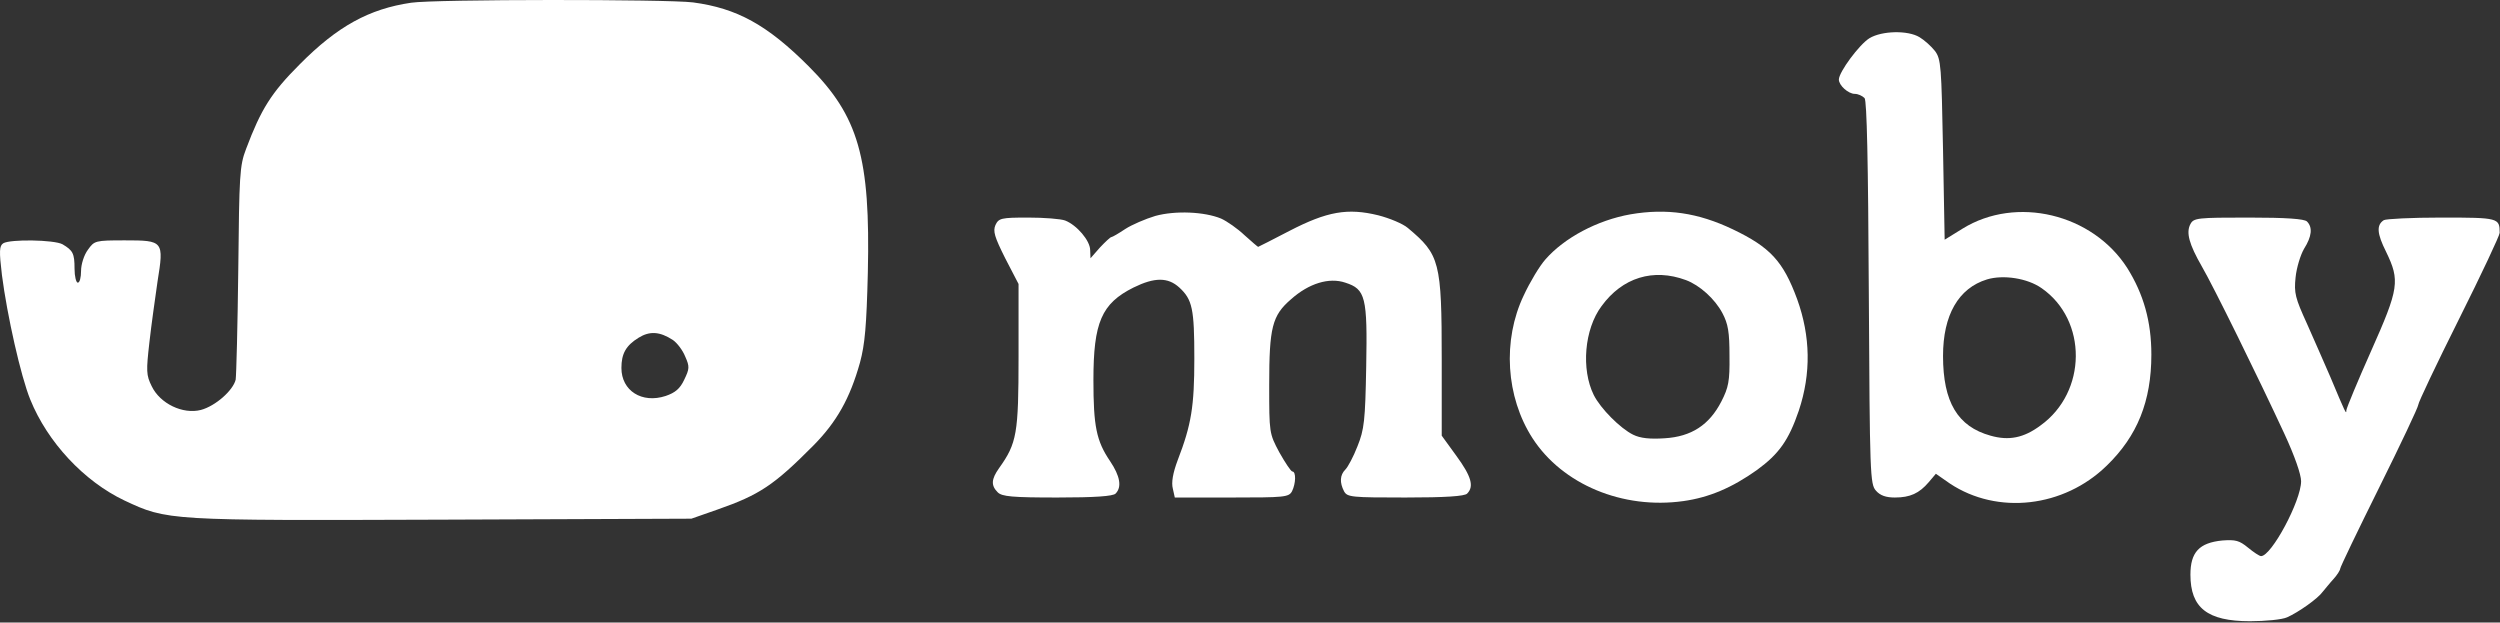
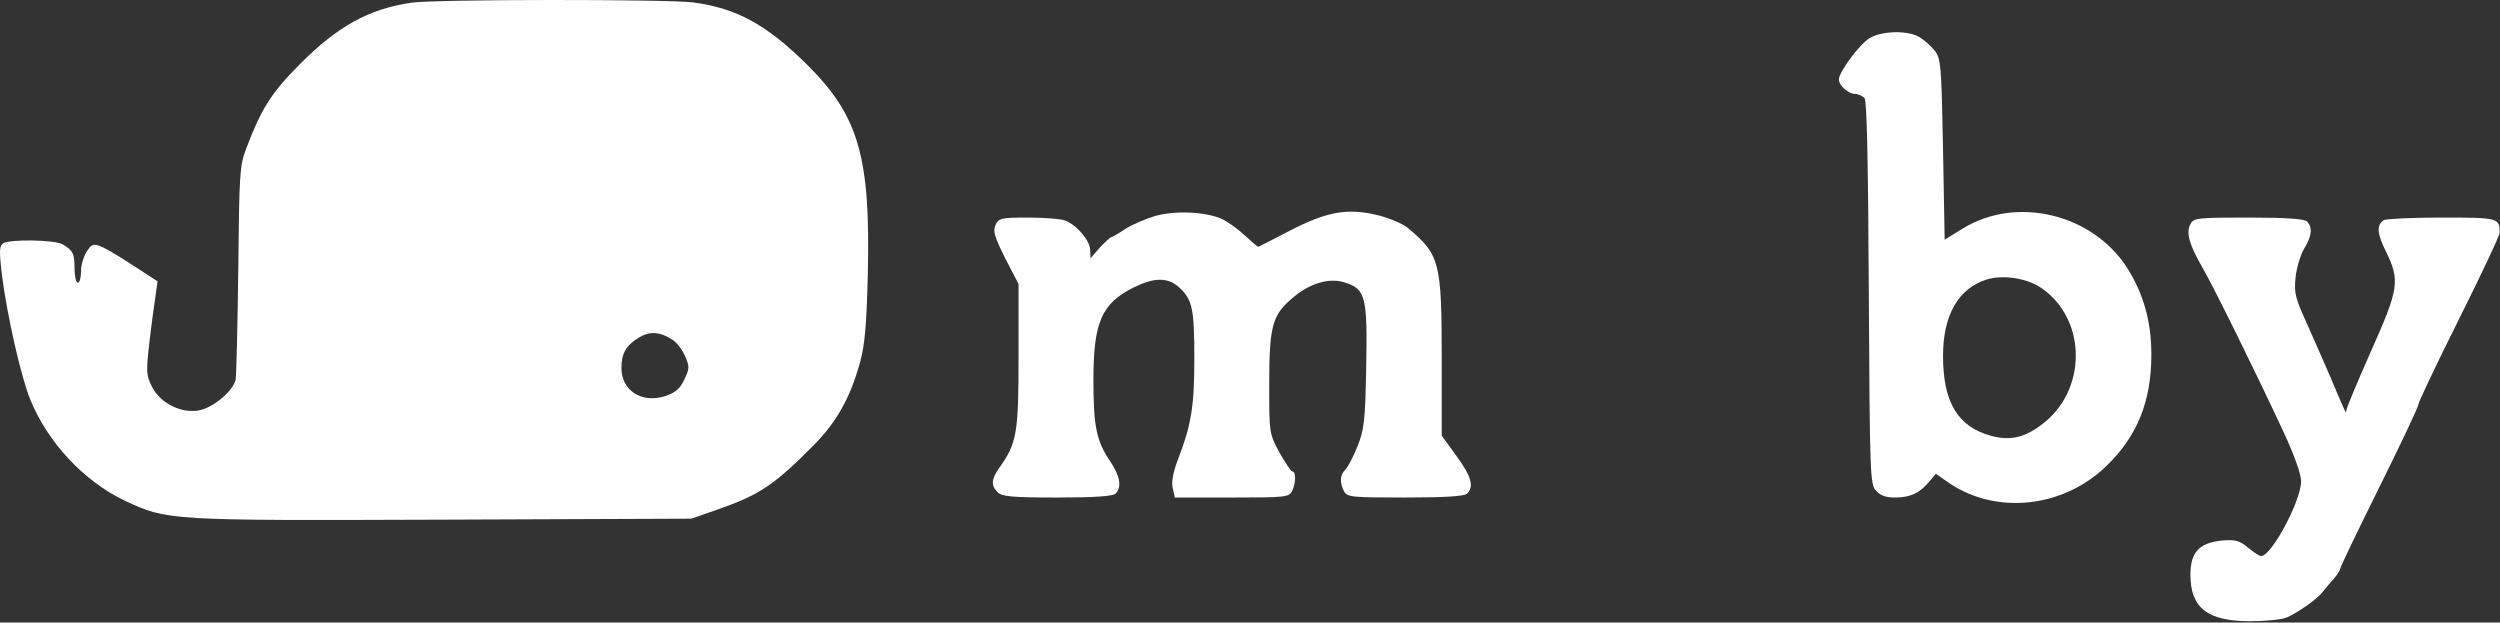
<svg xmlns="http://www.w3.org/2000/svg" width="1024" height="255" viewBox="0 0 1024 255" fill="none">
  <rect x="0" y="0" width="1024" height="255" fill="#333333" stroke="none" />
-   <path d="M168.398 1.117C151.198 3.651 138.265 10.717 122.798 26.317C111.065 38.051 106.932 44.717 100.798 60.984C98.132 67.917 97.998 71.651 97.598 110.451C97.332 133.517 96.798 153.784 96.532 155.517C95.465 159.917 88.265 166.317 82.265 167.917C74.932 169.784 65.598 165.384 62.132 158.184C59.865 153.651 59.865 151.917 61.198 140.184C61.998 132.984 63.598 121.784 64.532 115.251C67.198 98.717 66.932 98.451 51.198 98.451C38.932 98.451 38.665 98.584 35.998 102.317C34.398 104.451 33.198 108.317 33.198 110.984C33.198 113.651 32.665 115.784 31.865 115.784C31.198 115.784 30.532 113.251 30.532 110.051C30.532 103.784 29.865 102.584 25.598 100.051C22.132 98.184 4.132 97.917 1.332 99.651C-0.268 100.717 -0.402 102.717 0.798 112.717C2.932 129.251 8.532 154.184 12.398 163.651C19.465 181.117 34.398 197.117 50.932 204.984C68.532 213.251 68.665 213.251 181.198 212.851L283.198 212.451L293.865 208.717C311.065 202.717 317.065 198.717 333.198 182.451C342.665 172.851 348.132 163.251 352.265 148.451C354.265 140.984 354.932 133.517 355.465 111.651C356.532 64.584 351.732 47.651 331.198 27.117C314.265 10.184 301.865 3.384 283.865 0.984C273.332 -0.349 177.998 -0.349 168.398 1.117ZM275.598 139.251C277.332 140.451 279.598 143.384 280.665 146.051C282.532 150.184 282.398 151.117 280.265 155.517C278.532 159.251 276.532 160.851 272.665 162.184C262.932 165.384 254.532 160.051 254.532 150.717C254.532 144.851 256.398 141.517 261.598 138.317C266.132 135.517 270.265 135.784 275.598 139.251Z" fill="white" />
+   <path d="M168.398 1.117C151.198 3.651 138.265 10.717 122.798 26.317C111.065 38.051 106.932 44.717 100.798 60.984C98.132 67.917 97.998 71.651 97.598 110.451C97.332 133.517 96.798 153.784 96.532 155.517C95.465 159.917 88.265 166.317 82.265 167.917C74.932 169.784 65.598 165.384 62.132 158.184C59.865 153.651 59.865 151.917 61.198 140.184C61.998 132.984 63.598 121.784 64.532 115.251C38.932 98.451 38.665 98.584 35.998 102.317C34.398 104.451 33.198 108.317 33.198 110.984C33.198 113.651 32.665 115.784 31.865 115.784C31.198 115.784 30.532 113.251 30.532 110.051C30.532 103.784 29.865 102.584 25.598 100.051C22.132 98.184 4.132 97.917 1.332 99.651C-0.268 100.717 -0.402 102.717 0.798 112.717C2.932 129.251 8.532 154.184 12.398 163.651C19.465 181.117 34.398 197.117 50.932 204.984C68.532 213.251 68.665 213.251 181.198 212.851L283.198 212.451L293.865 208.717C311.065 202.717 317.065 198.717 333.198 182.451C342.665 172.851 348.132 163.251 352.265 148.451C354.265 140.984 354.932 133.517 355.465 111.651C356.532 64.584 351.732 47.651 331.198 27.117C314.265 10.184 301.865 3.384 283.865 0.984C273.332 -0.349 177.998 -0.349 168.398 1.117ZM275.598 139.251C277.332 140.451 279.598 143.384 280.665 146.051C282.532 150.184 282.398 151.117 280.265 155.517C278.532 159.251 276.532 160.851 272.665 162.184C262.932 165.384 254.532 160.051 254.532 150.717C254.532 144.851 256.398 141.517 261.598 138.317C266.132 135.517 270.265 135.784 275.598 139.251Z" fill="white" />
  <path d="M765.732 15.651C761.598 18.184 753.198 29.517 753.198 32.584C753.198 34.984 757.065 38.451 759.732 38.451C761.065 38.451 762.798 39.251 763.732 40.184C764.665 41.384 765.198 65.784 765.465 120.051C765.865 194.717 765.998 198.317 768.398 200.984C770.132 202.984 772.532 203.784 776.132 203.784C782.398 203.784 786.132 202.051 789.998 197.517L792.932 194.051L798.665 198.051C818.132 210.984 845.332 207.917 862.932 190.717C875.465 178.584 881.198 164.317 881.198 145.251C881.198 131.651 877.998 120.451 871.332 109.784C857.065 87.517 825.865 80.051 803.865 93.651L796.532 98.184L795.865 61.384C795.198 27.117 795.065 24.184 792.532 20.851C791.065 18.984 788.265 16.451 786.265 15.251C781.465 12.317 770.798 12.584 765.732 15.651ZM836.265 118.051C855.065 131.117 854.932 160.584 835.732 174.317C828.932 179.384 822.798 180.584 815.332 178.451C801.865 174.717 795.865 164.717 795.865 145.784C795.865 129.117 802.132 118.051 813.865 114.451C820.532 112.451 830.398 113.917 836.265 118.051Z" fill="white" />
  <path d="M473.198 88.451C469.198 89.651 463.598 92.051 460.932 93.784C458.132 95.651 455.598 97.117 455.198 97.117C454.798 97.117 452.665 99.117 450.532 101.384L446.665 105.784L446.532 102.451C446.532 98.584 441.065 92.184 436.265 90.317C434.532 89.651 427.598 89.117 421.065 89.117C409.998 89.117 409.065 89.384 407.732 92.184C406.665 94.717 407.332 96.984 411.732 105.784L417.198 116.317V145.917C417.198 177.651 416.532 181.517 409.198 191.784C405.998 196.317 405.865 198.851 408.665 201.651C410.398 203.384 414.532 203.784 433.065 203.784C448.532 203.784 455.865 203.251 456.932 202.184C459.598 199.517 458.798 194.984 454.665 188.851C449.065 180.584 447.865 174.584 447.865 155.651C447.865 132.051 451.198 124.317 464.265 117.784C472.932 113.517 478.398 113.517 483.065 117.784C488.398 122.717 489.198 126.451 489.198 146.851C489.198 166.451 487.998 173.917 482.398 188.451C480.398 193.784 479.732 197.651 480.398 200.184L481.198 203.784H504.532C526.132 203.784 527.865 203.651 529.198 201.251C530.798 198.051 530.932 193.117 529.332 193.117C528.798 193.117 526.398 189.517 523.998 185.251C519.865 177.517 519.865 177.251 519.865 157.784C519.865 134.051 521.065 129.251 528.798 122.584C536.132 116.051 544.398 113.517 551.065 115.784C559.332 118.451 560.132 121.651 559.598 150.184C559.198 172.317 558.798 175.917 555.998 182.851C554.398 186.984 552.132 191.251 551.065 192.317C548.798 194.584 548.665 197.651 550.532 201.251C551.865 203.651 553.598 203.784 575.598 203.784C592.265 203.784 599.865 203.251 600.932 202.184C603.865 199.251 602.665 195.117 596.532 186.717L590.532 178.451V147.384C590.532 107.117 589.732 104.317 576.665 93.384C574.665 91.651 569.198 89.384 564.532 88.184C551.998 85.117 543.598 86.584 528.132 94.584C521.198 98.184 515.465 101.117 515.332 101.117C515.198 101.117 512.665 98.984 509.732 96.317C506.932 93.651 502.532 90.584 500.132 89.517C493.332 86.717 481.465 86.184 473.198 88.451Z" fill="white" />
-   <path d="M667.865 87.784C654.265 90.184 640.799 97.384 633.065 106.184C630.665 108.851 626.665 115.517 624.132 120.984C615.332 139.384 616.799 162.584 627.732 179.517C639.999 198.451 664.665 208.717 689.465 205.251C699.999 203.784 709.465 199.784 719.732 192.451C728.665 185.917 732.665 180.317 736.799 168.184C741.865 152.984 741.599 137.784 736.132 122.584C730.399 106.984 725.065 101.251 709.732 93.917C695.465 87.117 682.665 85.251 667.865 87.784ZM690.532 114.717C696.265 116.851 702.399 122.451 705.465 128.184C707.865 132.717 708.399 136.051 708.399 145.784C708.532 156.184 707.999 158.717 705.065 164.451C700.132 174.051 692.799 178.851 681.865 179.517C675.865 179.917 671.865 179.517 668.932 178.051C663.732 175.517 655.599 167.384 652.799 161.784C647.599 151.251 648.932 134.851 655.999 125.384C664.532 113.651 677.199 109.784 690.532 114.717Z" fill="white" />
  <path d="M897.198 91.784C895.332 95.251 896.665 100.051 901.865 109.117C906.532 117.117 924.932 154.451 935.732 177.784C939.865 186.717 942.532 194.317 942.532 197.117C942.532 205.117 930.398 227.784 926.132 227.784C925.465 227.784 923.065 226.184 920.798 224.317C917.198 221.384 915.732 220.984 910.265 221.384C900.798 222.317 897.198 226.184 897.198 235.384C897.198 248.984 904.132 254.451 921.598 254.451C927.865 254.451 934.798 253.784 936.798 252.851C941.332 250.851 949.332 245.251 951.332 242.451C952.265 241.384 954.132 238.984 955.732 237.251C957.332 235.517 958.532 233.517 958.532 232.984C958.532 232.317 965.732 217.384 974.532 199.651C983.332 181.917 990.532 166.717 990.532 165.784C990.532 164.851 997.998 149.117 1007.2 130.717C1016.4 112.317 1023.86 96.451 1023.86 95.384C1023.86 89.251 1023.46 89.117 999.998 89.117C987.865 89.117 977.198 89.651 976.398 90.184C973.332 92.184 973.598 95.651 977.332 103.117C983.065 114.984 982.665 118.051 971.198 143.784C965.732 156.051 961.198 166.984 961.065 168.051C961.065 169.917 960.798 169.384 954.532 154.451C952.132 148.984 947.865 139.117 944.932 132.584C940.132 122.051 939.598 120.051 940.265 113.651C940.665 109.651 942.265 104.451 943.732 101.917C946.932 96.851 947.332 93.117 944.932 90.717C943.865 89.651 936.532 89.117 920.932 89.117C900.132 89.117 898.532 89.251 897.198 91.784Z" fill="white" />
</svg>